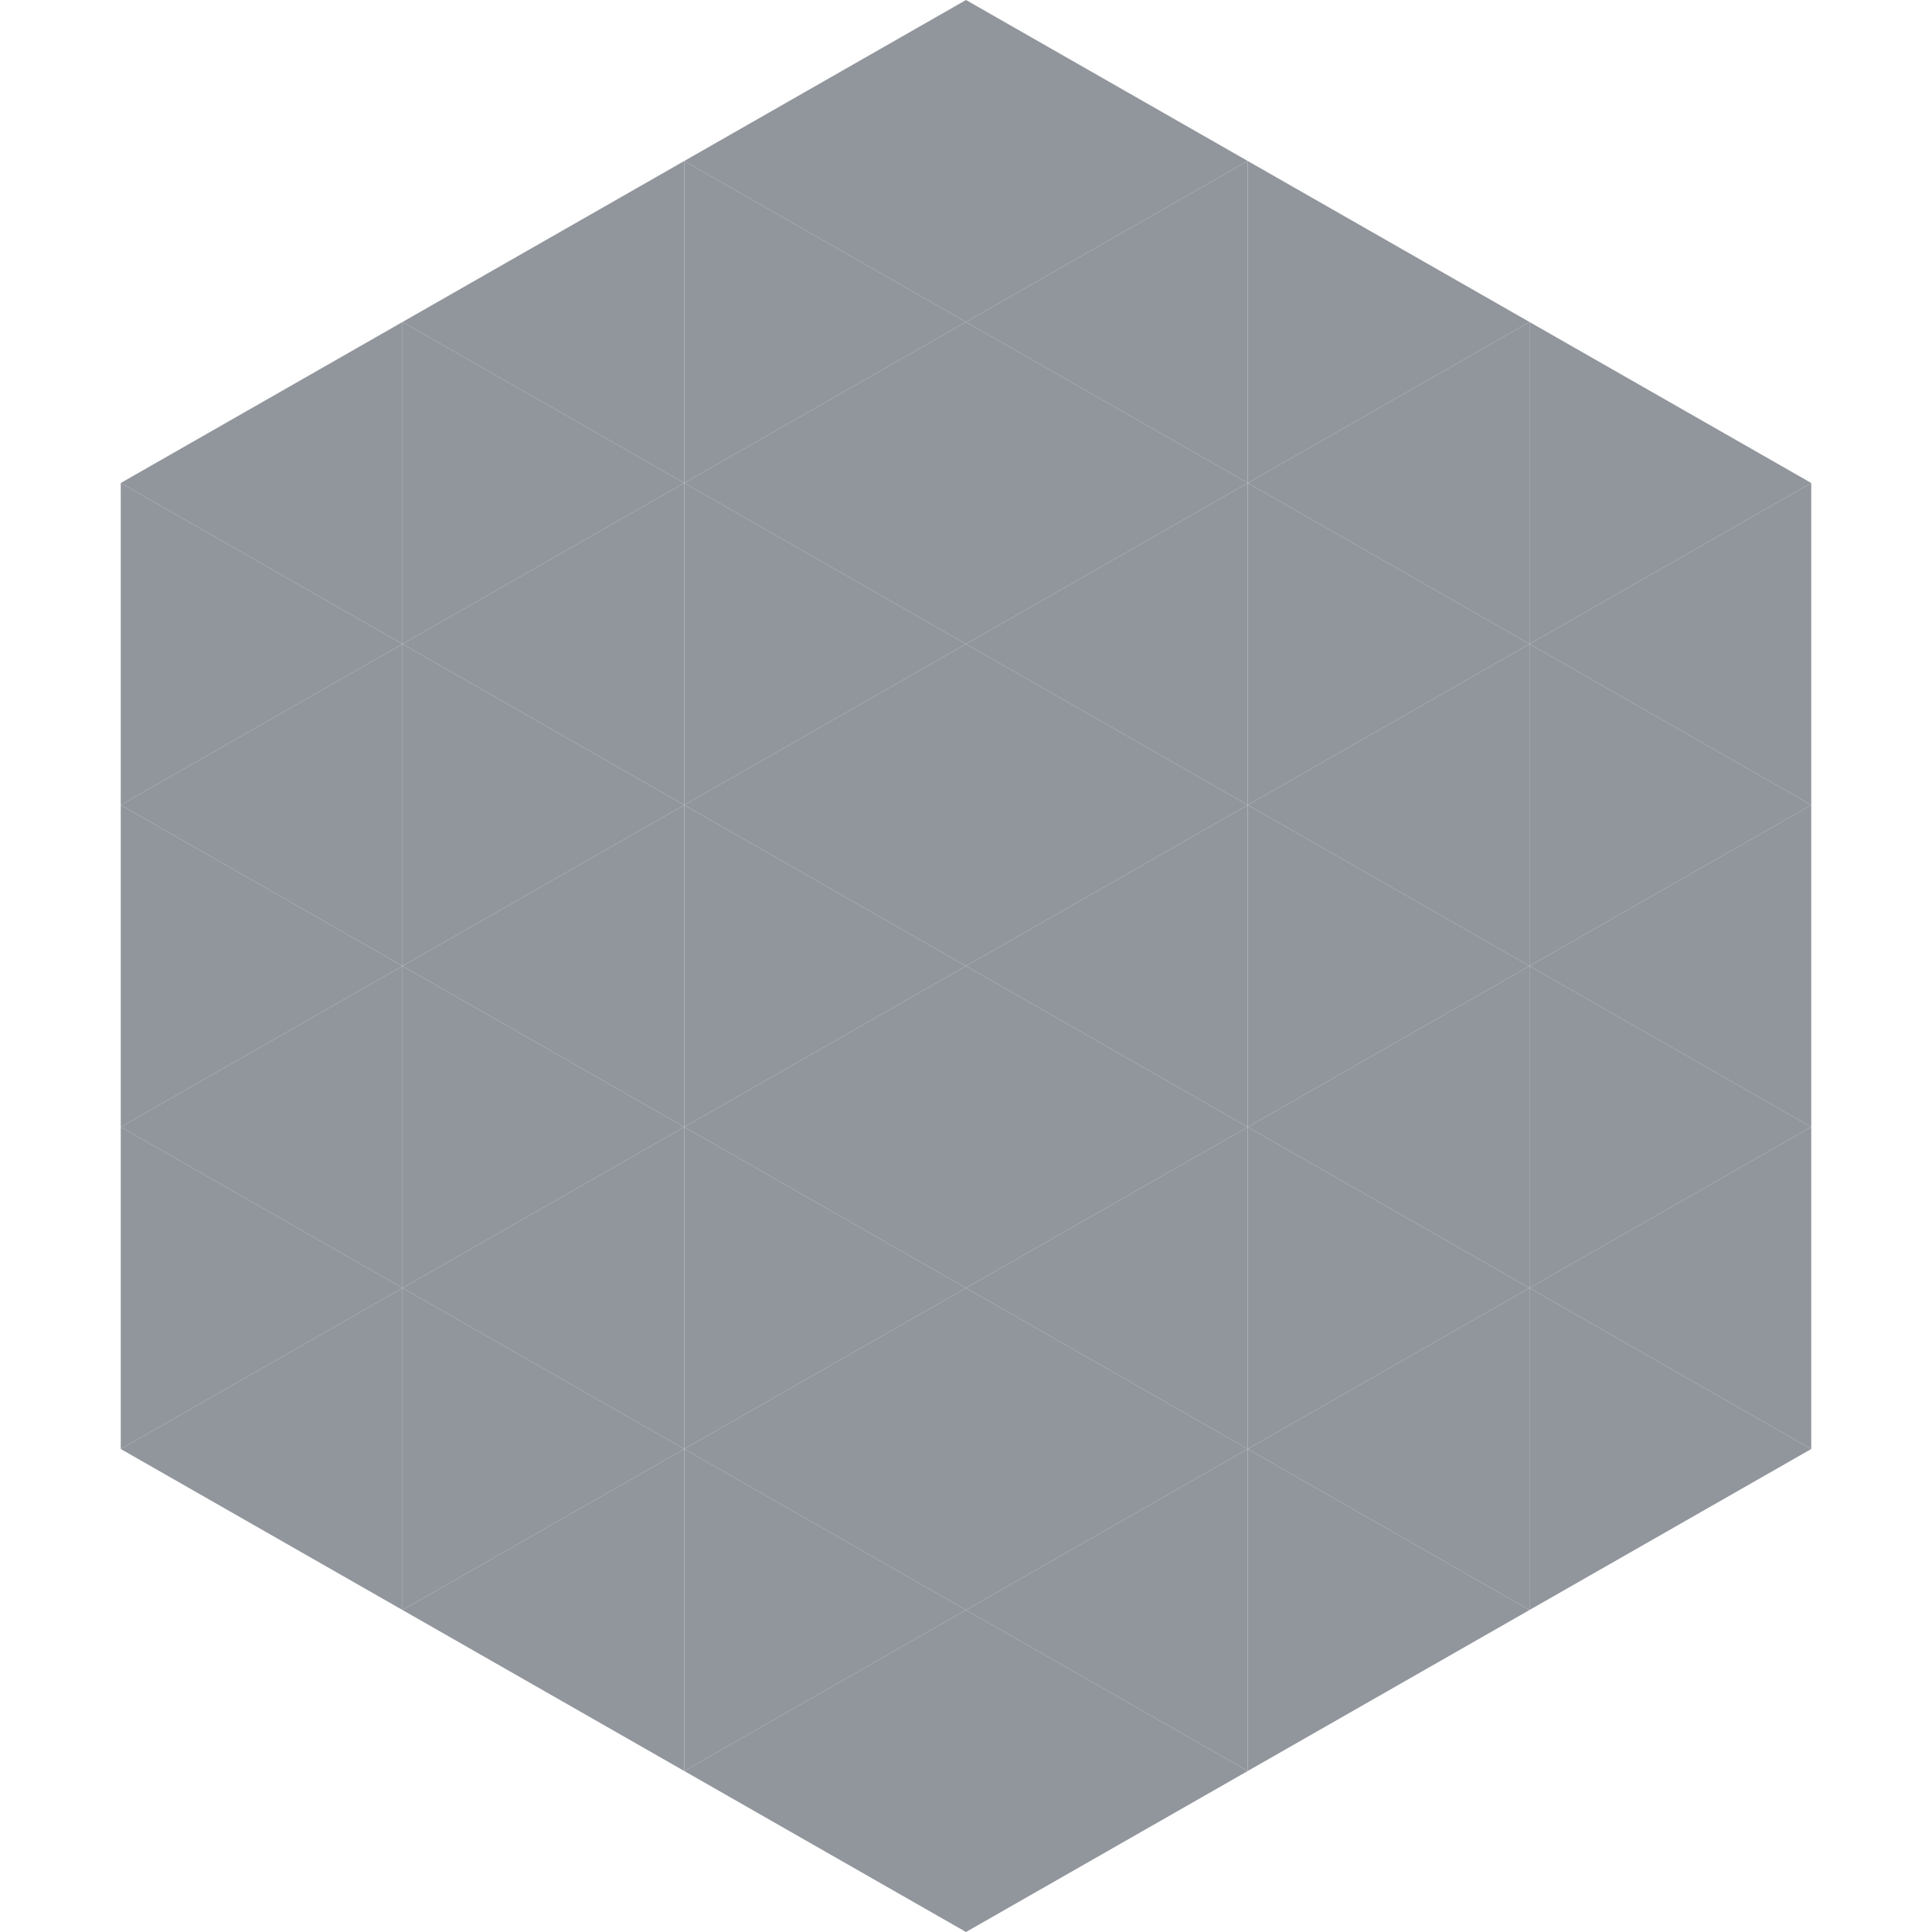
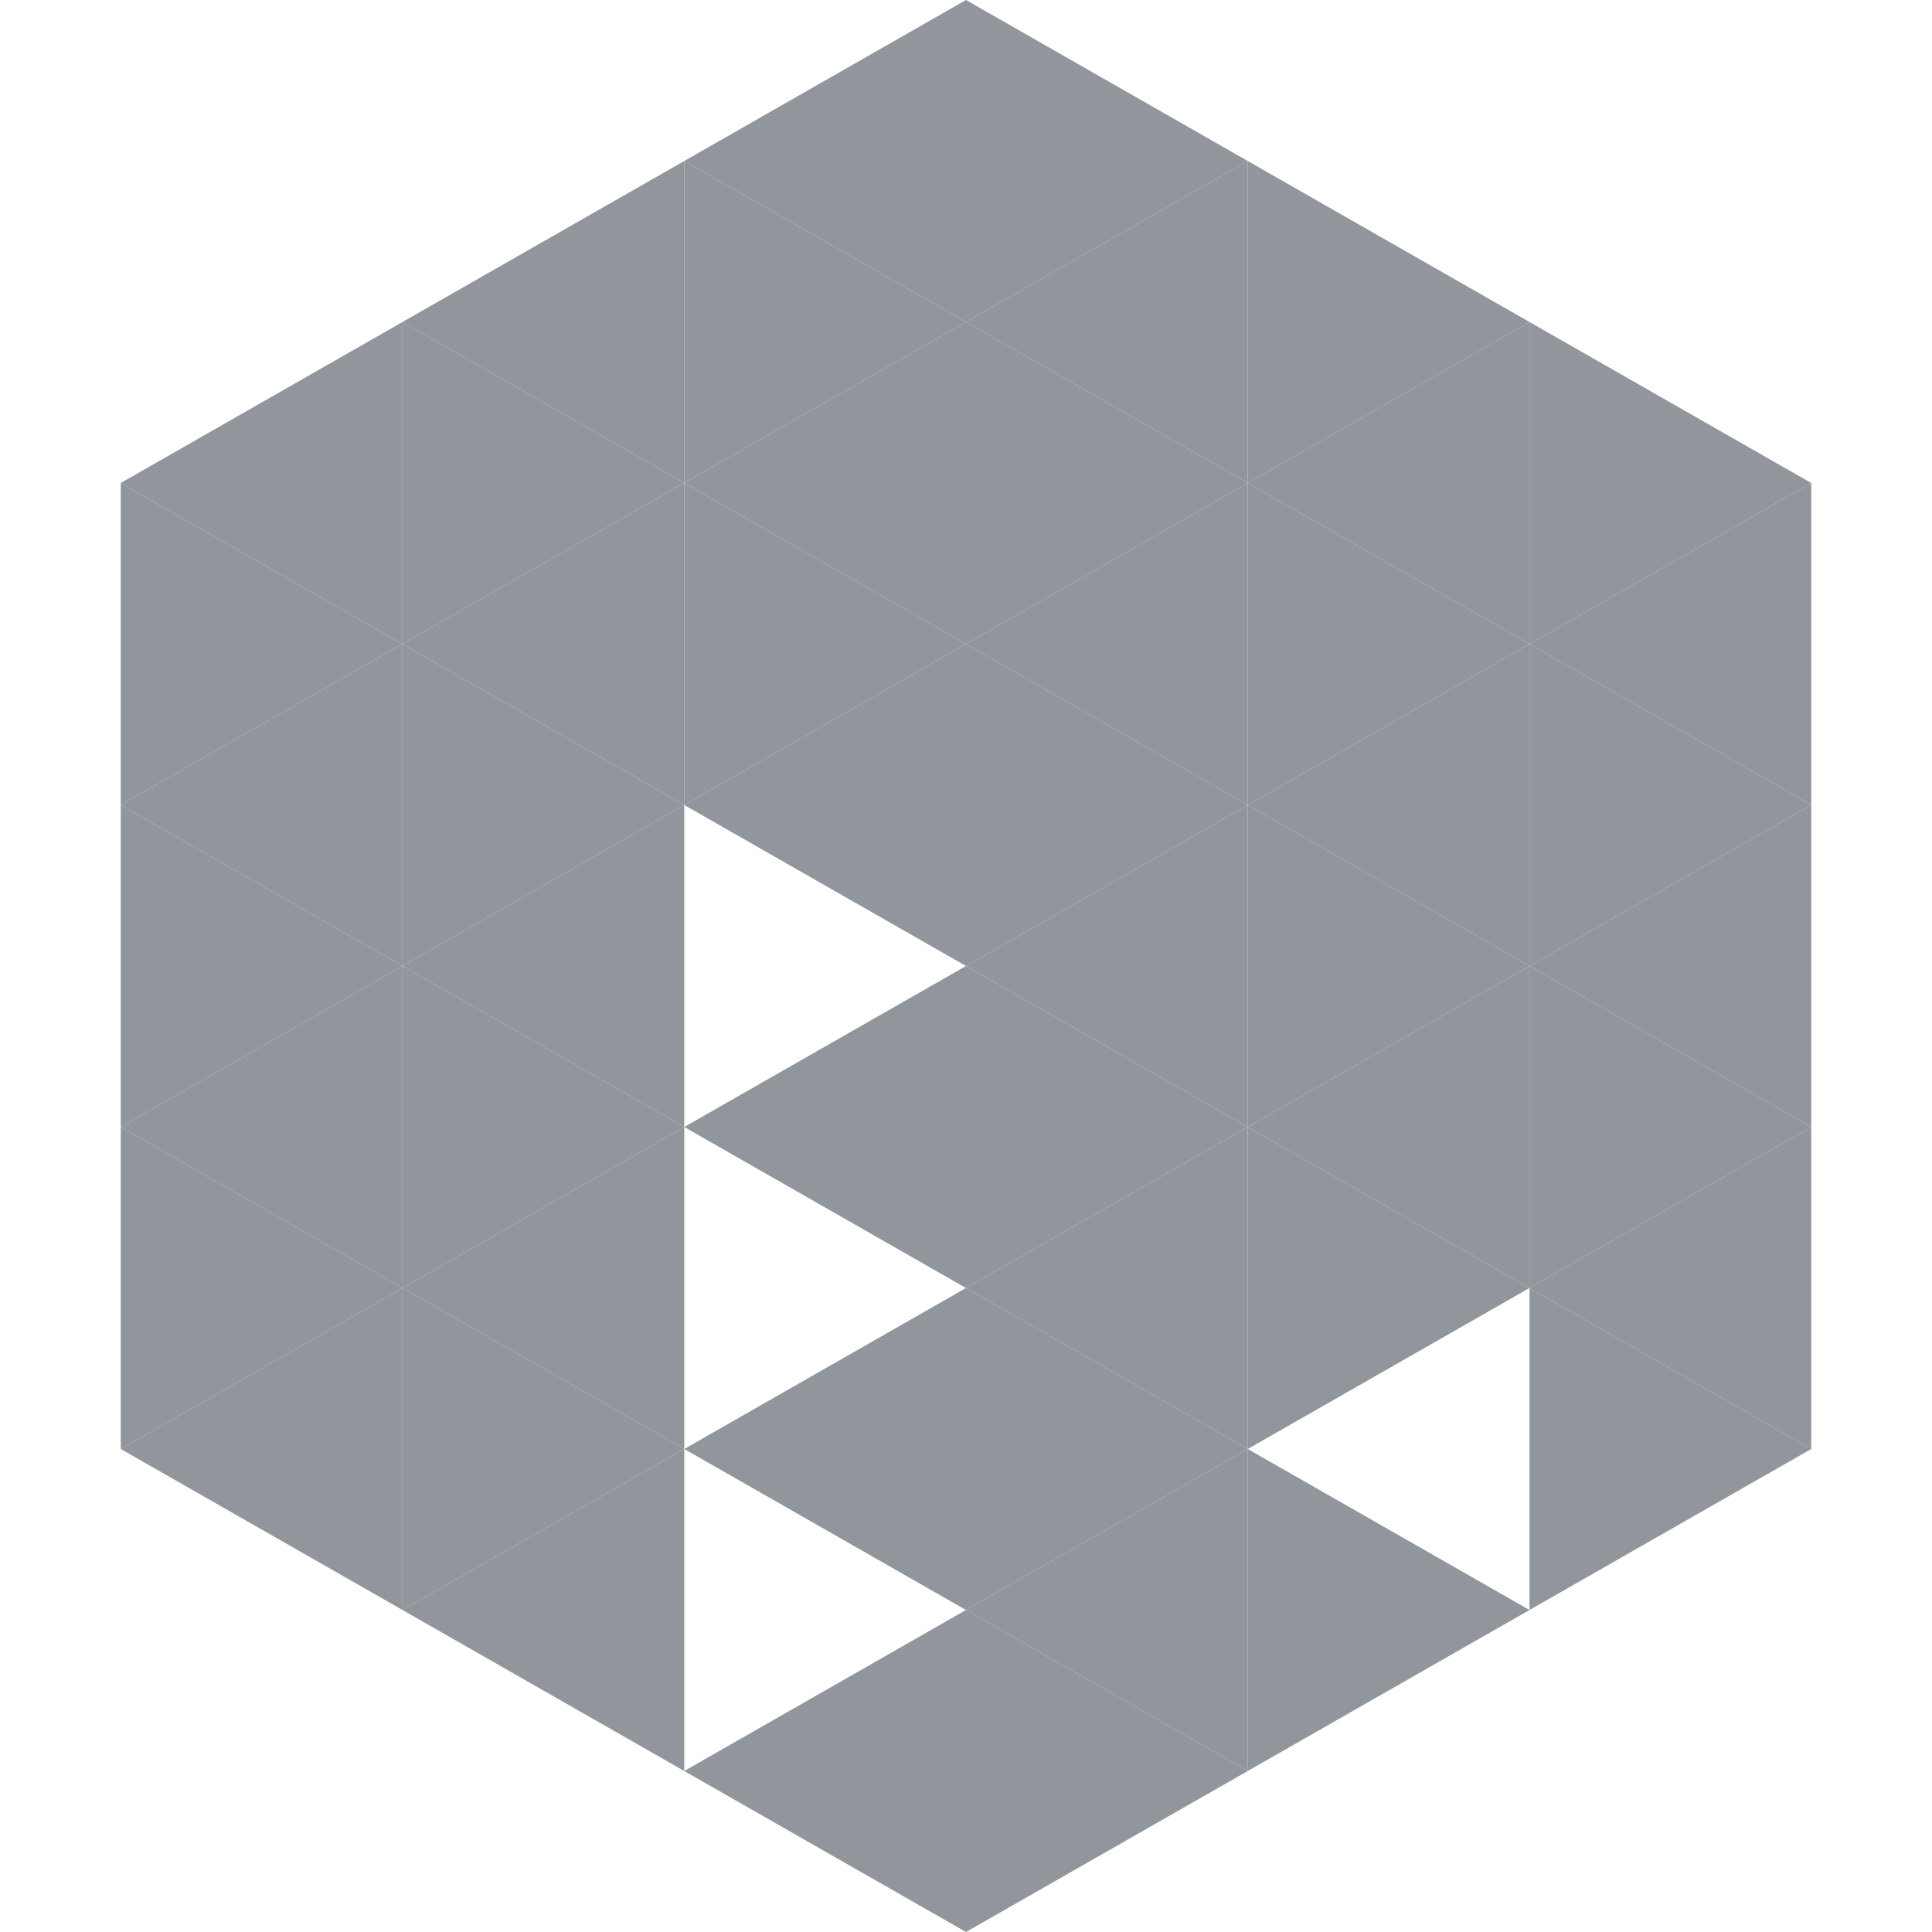
<svg xmlns="http://www.w3.org/2000/svg" width="240" height="240">
  <polygon points="50,40 15,60 50,80" style="fill:rgb(145,149,156)" />
  <polygon points="190,40 225,60 190,80" style="fill:rgb(145,149,156)" />
  <polygon points="15,60 50,80 15,100" style="fill:rgb(145,149,156)" />
  <polygon points="225,60 190,80 225,100" style="fill:rgb(145,149,156)" />
  <polygon points="50,80 15,100 50,120" style="fill:rgb(145,149,156)" />
  <polygon points="190,80 225,100 190,120" style="fill:rgb(145,149,156)" />
  <polygon points="15,100 50,120 15,140" style="fill:rgb(145,149,156)" />
  <polygon points="225,100 190,120 225,140" style="fill:rgb(145,149,156)" />
  <polygon points="50,120 15,140 50,160" style="fill:rgb(145,149,156)" />
  <polygon points="190,120 225,140 190,160" style="fill:rgb(145,149,156)" />
  <polygon points="15,140 50,160 15,180" style="fill:rgb(145,149,156)" />
  <polygon points="225,140 190,160 225,180" style="fill:rgb(145,149,156)" />
  <polygon points="50,160 15,180 50,200" style="fill:rgb(145,149,156)" />
  <polygon points="190,160 225,180 190,200" style="fill:rgb(145,149,156)" />
  <polygon points="15,180 50,200 15,220" style="fill:rgb(255,255,255); fill-opacity:0" />
-   <polygon points="225,180 190,200 225,220" style="fill:rgb(255,255,255); fill-opacity:0" />
  <polygon points="50,0 85,20 50,40" style="fill:rgb(255,255,255); fill-opacity:0" />
  <polygon points="190,0 155,20 190,40" style="fill:rgb(255,255,255); fill-opacity:0" />
  <polygon points="85,20 50,40 85,60" style="fill:rgb(145,149,156)" />
  <polygon points="155,20 190,40 155,60" style="fill:rgb(145,149,156)" />
  <polygon points="50,40 85,60 50,80" style="fill:rgb(145,149,156)" />
  <polygon points="190,40 155,60 190,80" style="fill:rgb(145,149,156)" />
  <polygon points="85,60 50,80 85,100" style="fill:rgb(145,149,156)" />
  <polygon points="155,60 190,80 155,100" style="fill:rgb(145,149,156)" />
  <polygon points="50,80 85,100 50,120" style="fill:rgb(145,149,156)" />
  <polygon points="190,80 155,100 190,120" style="fill:rgb(145,149,156)" />
  <polygon points="85,100 50,120 85,140" style="fill:rgb(145,149,156)" />
  <polygon points="155,100 190,120 155,140" style="fill:rgb(145,149,156)" />
  <polygon points="50,120 85,140 50,160" style="fill:rgb(145,149,156)" />
  <polygon points="190,120 155,140 190,160" style="fill:rgb(145,149,156)" />
  <polygon points="85,140 50,160 85,180" style="fill:rgb(145,149,156)" />
  <polygon points="155,140 190,160 155,180" style="fill:rgb(145,149,156)" />
  <polygon points="50,160 85,180 50,200" style="fill:rgb(145,149,156)" />
-   <polygon points="190,160 155,180 190,200" style="fill:rgb(145,149,156)" />
  <polygon points="85,180 50,200 85,220" style="fill:rgb(145,149,156)" />
  <polygon points="155,180 190,200 155,220" style="fill:rgb(145,149,156)" />
  <polygon points="120,0 85,20 120,40" style="fill:rgb(145,149,156)" />
  <polygon points="120,0 155,20 120,40" style="fill:rgb(145,149,156)" />
  <polygon points="85,20 120,40 85,60" style="fill:rgb(145,149,156)" />
  <polygon points="155,20 120,40 155,60" style="fill:rgb(145,149,156)" />
  <polygon points="120,40 85,60 120,80" style="fill:rgb(145,149,156)" />
  <polygon points="120,40 155,60 120,80" style="fill:rgb(145,149,156)" />
  <polygon points="85,60 120,80 85,100" style="fill:rgb(145,149,156)" />
  <polygon points="155,60 120,80 155,100" style="fill:rgb(145,149,156)" />
  <polygon points="120,80 85,100 120,120" style="fill:rgb(145,149,156)" />
  <polygon points="120,80 155,100 120,120" style="fill:rgb(145,149,156)" />
-   <polygon points="85,100 120,120 85,140" style="fill:rgb(145,149,156)" />
  <polygon points="155,100 120,120 155,140" style="fill:rgb(145,149,156)" />
  <polygon points="120,120 85,140 120,160" style="fill:rgb(145,149,156)" />
  <polygon points="120,120 155,140 120,160" style="fill:rgb(145,149,156)" />
-   <polygon points="85,140 120,160 85,180" style="fill:rgb(145,149,156)" />
  <polygon points="155,140 120,160 155,180" style="fill:rgb(145,149,156)" />
  <polygon points="120,160 85,180 120,200" style="fill:rgb(145,149,156)" />
  <polygon points="120,160 155,180 120,200" style="fill:rgb(145,149,156)" />
-   <polygon points="85,180 120,200 85,220" style="fill:rgb(145,149,156)" />
  <polygon points="155,180 120,200 155,220" style="fill:rgb(145,149,156)" />
  <polygon points="120,200 85,220 120,240" style="fill:rgb(145,149,156)" />
  <polygon points="120,200 155,220 120,240" style="fill:rgb(145,149,156)" />
  <polygon points="85,220 120,240 85,260" style="fill:rgb(255,255,255); fill-opacity:0" />
  <polygon points="155,220 120,240 155,260" style="fill:rgb(255,255,255); fill-opacity:0" />
</svg>